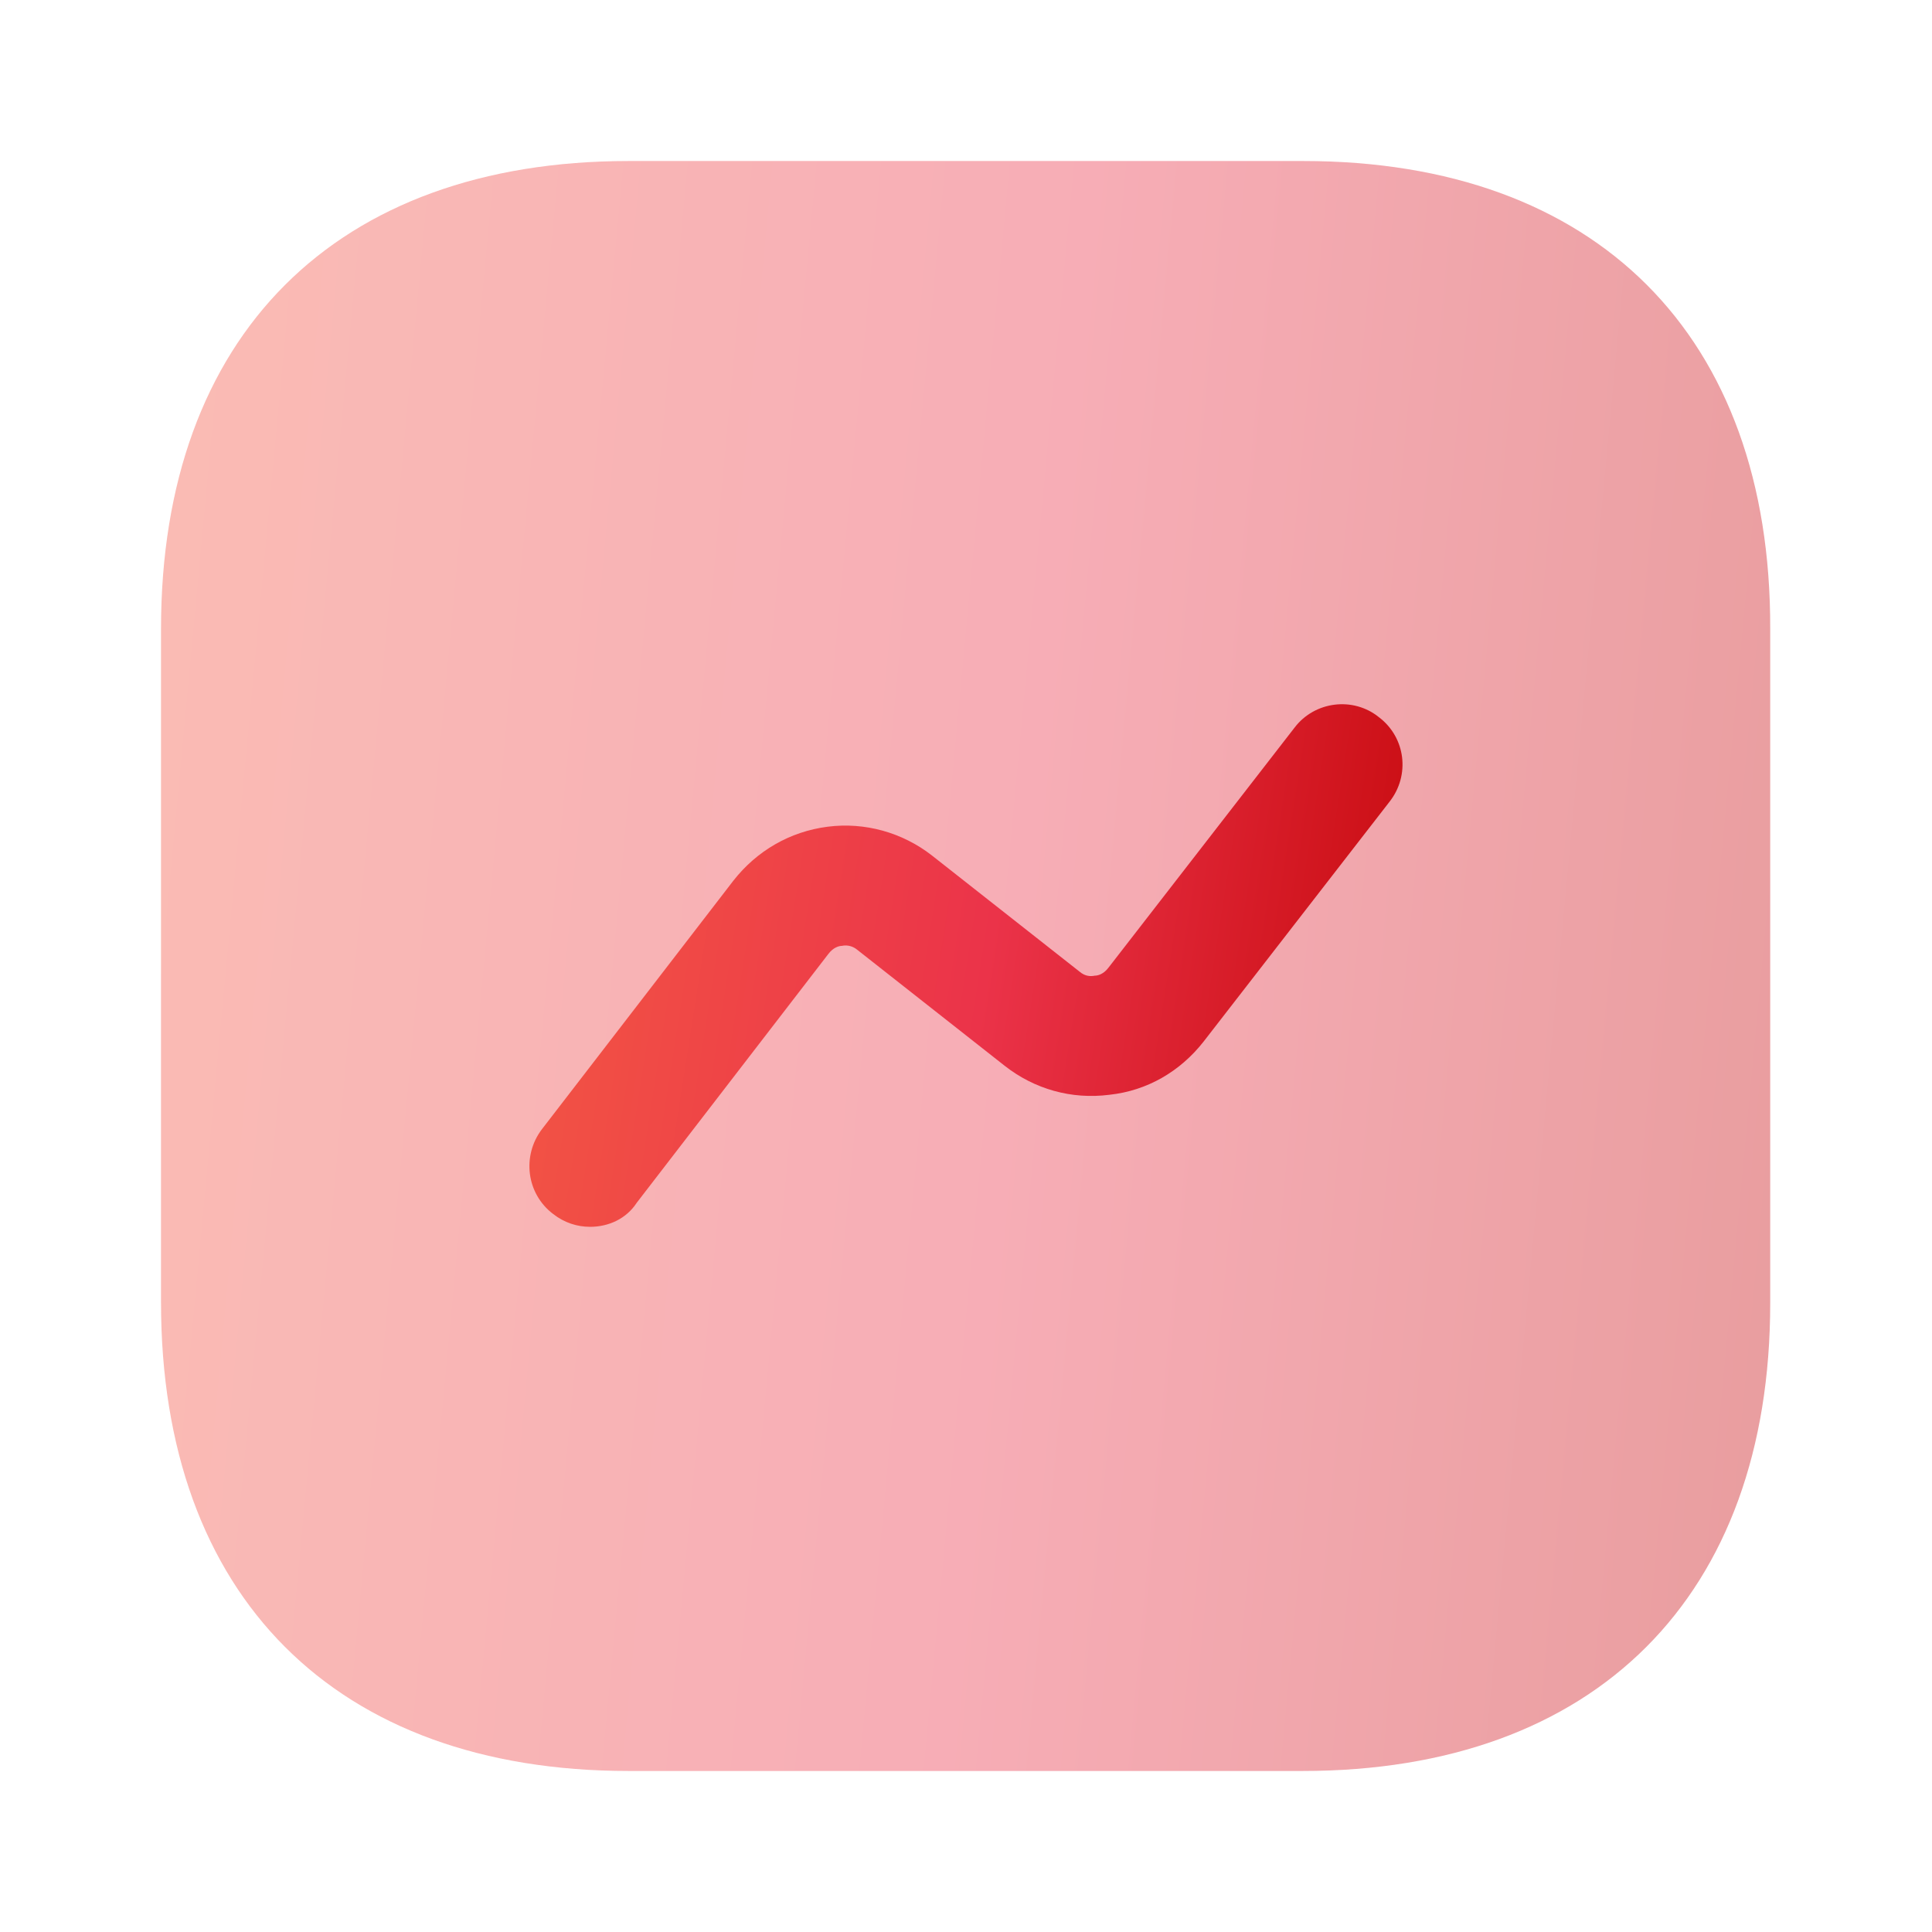
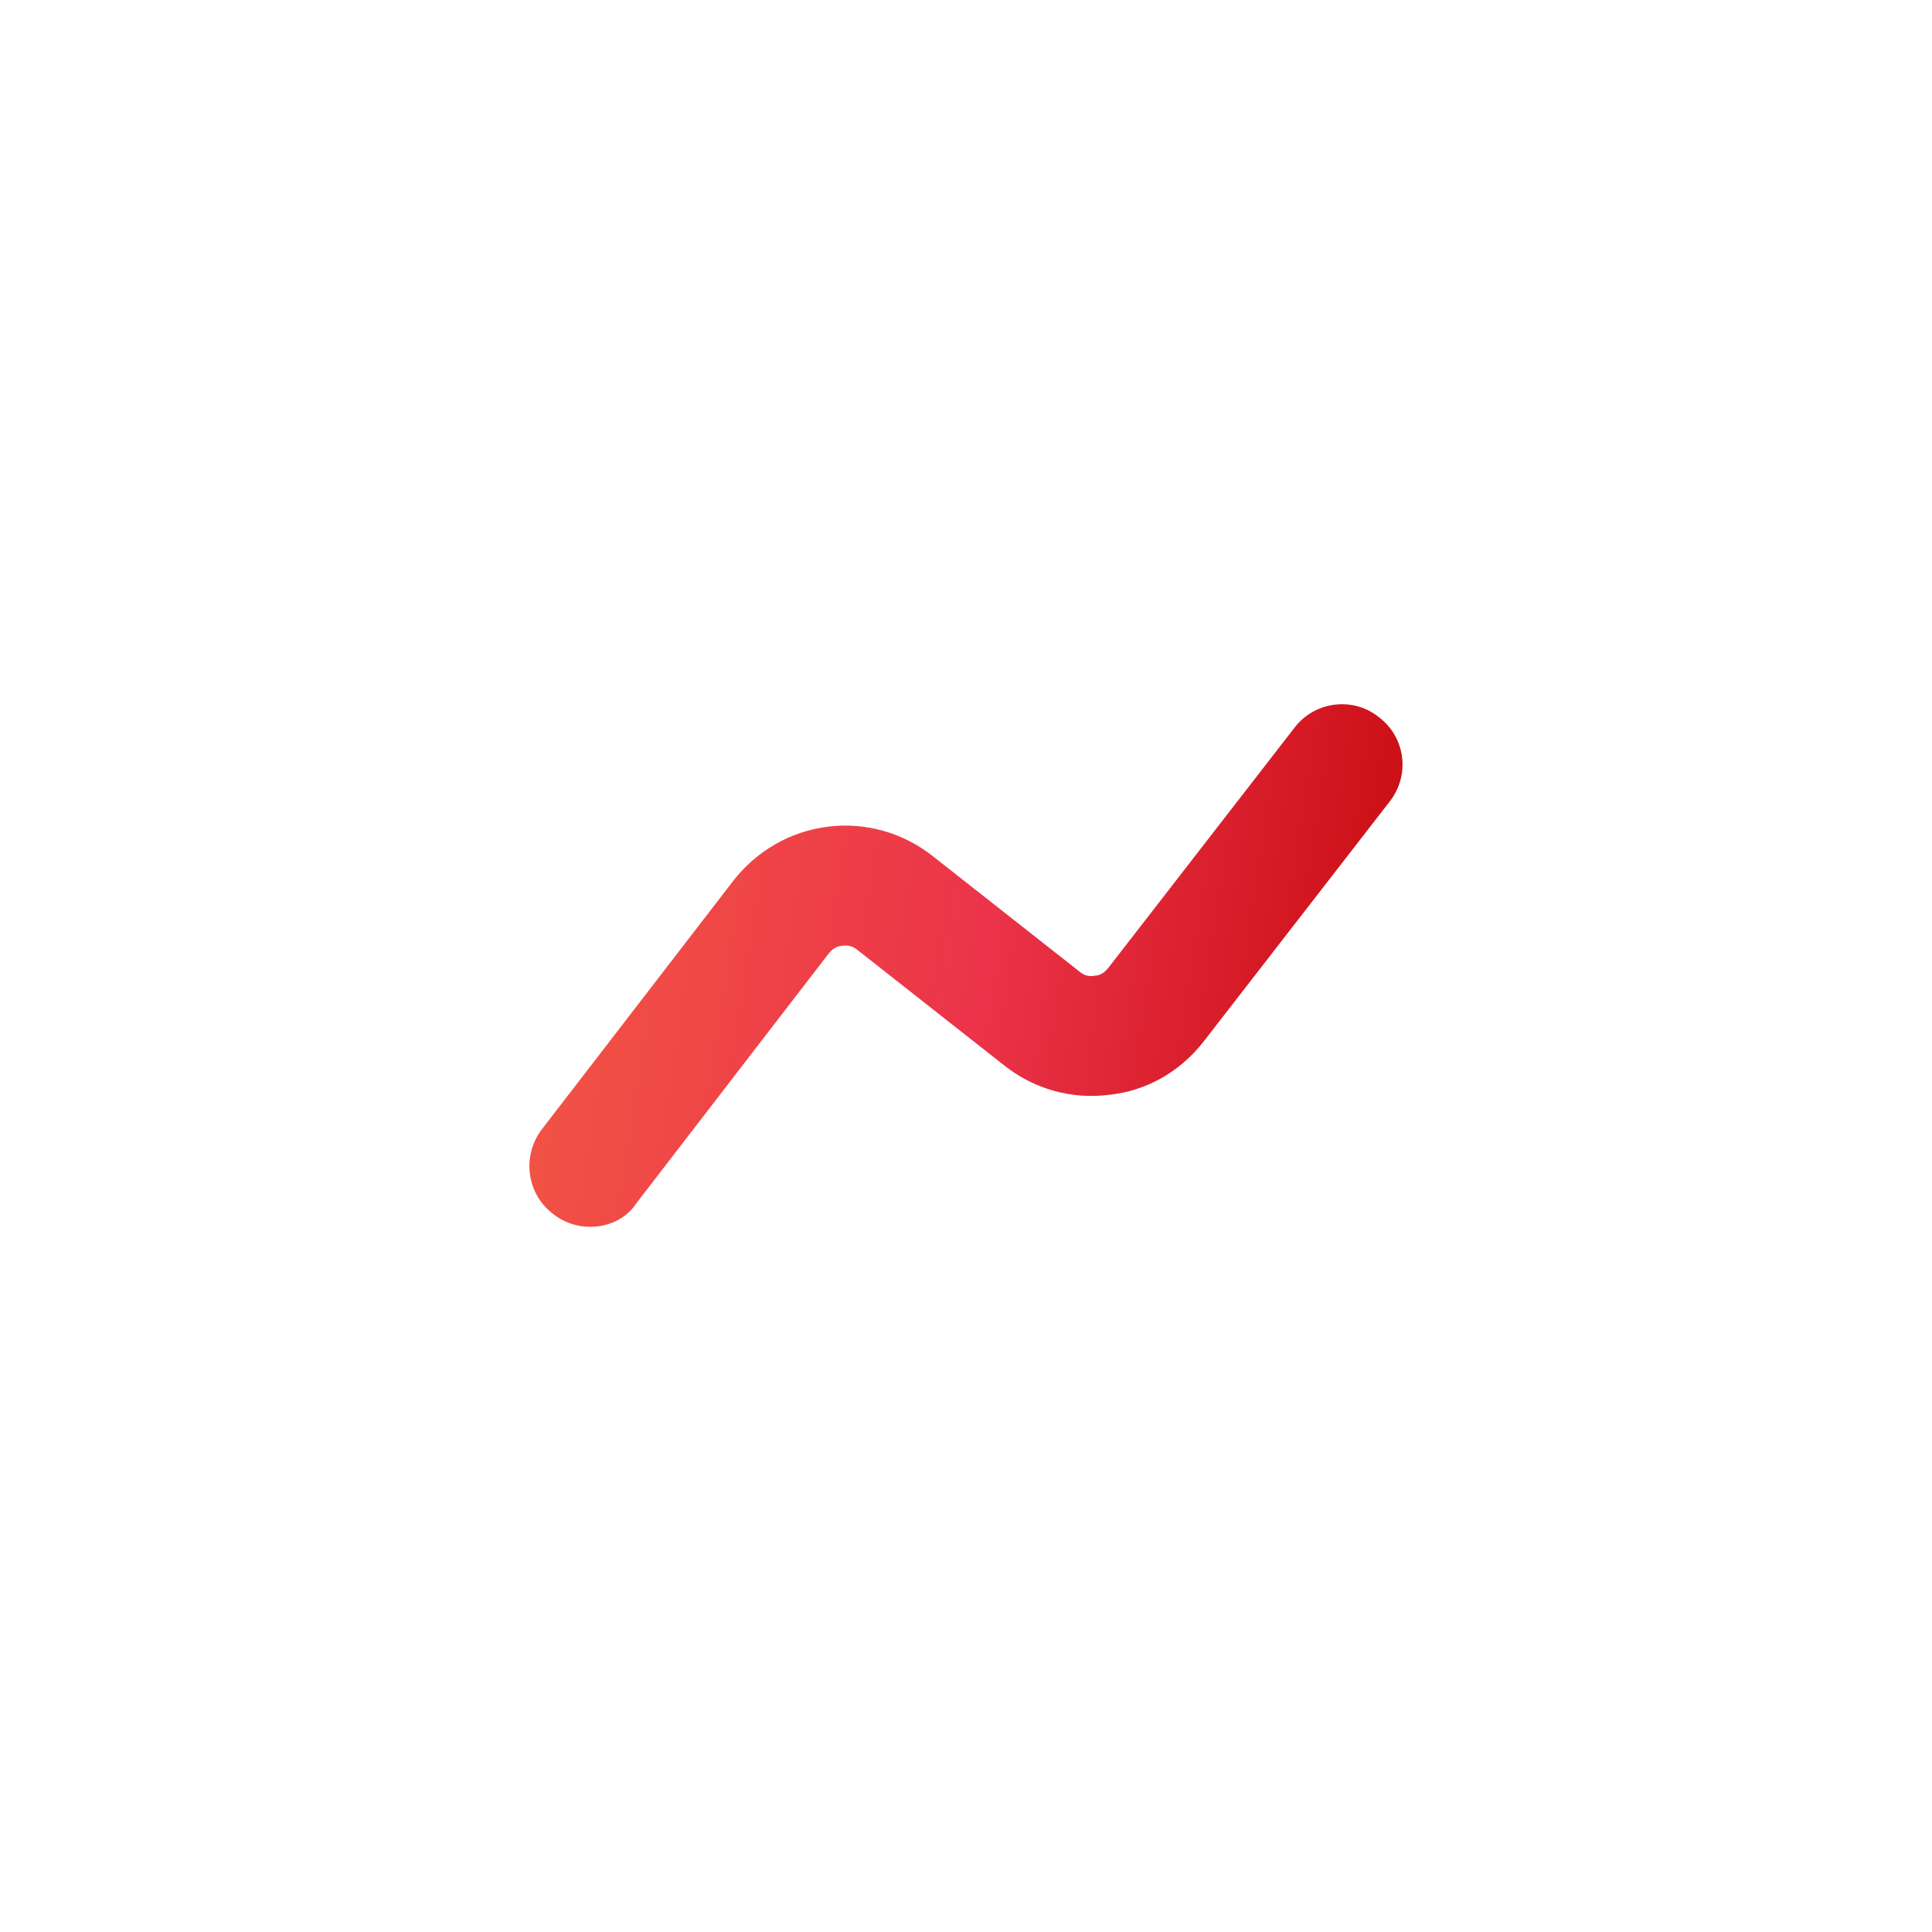
<svg xmlns="http://www.w3.org/2000/svg" width="35" height="35" viewBox="0 0 35 35" fill="none">
-   <path opacity="0.4" d="M23.611 2.917H11.39C6.082 2.917 2.917 6.081 2.917 11.39V23.596C2.917 28.919 6.082 32.083 11.39 32.083H23.596C28.904 32.083 32.069 28.919 32.069 23.61V11.39C32.084 6.081 28.919 2.917 23.611 2.917Z" fill="url(#paint0_linear_45_20950)" />
  <path d="M10.69 22.225C10.457 22.225 10.224 22.152 10.02 21.992C9.538 21.627 9.451 20.942 9.815 20.46L13.286 15.954C13.709 15.415 14.307 15.065 14.992 14.977C15.663 14.89 16.349 15.079 16.888 15.502L19.557 17.602C19.659 17.69 19.761 17.69 19.834 17.675C19.892 17.675 19.994 17.646 20.082 17.529L23.451 13.183C23.815 12.702 24.515 12.615 24.982 12.994C25.463 13.358 25.551 14.044 25.172 14.525L21.803 18.871C21.38 19.41 20.782 19.76 20.097 19.833C19.411 19.921 18.74 19.731 18.201 19.308L15.532 17.208C15.43 17.121 15.313 17.121 15.255 17.135C15.197 17.135 15.095 17.165 15.007 17.281L11.536 21.788C11.347 22.079 11.026 22.225 10.69 22.225Z" fill="url(#paint1_linear_45_20950)" />
  <defs>
    <linearGradient id="paint0_linear_45_20950" x1="0.939" y1="-2.422" x2="39.27" y2="1.169" gradientUnits="userSpaceOnUse">
      <stop stop-color="#F45C43" />
      <stop offset="0.495" stop-color="#EB3349" />
      <stop offset="0.971" stop-color="#BF0101" />
    </linearGradient>
    <linearGradient id="paint1_linear_45_20950" x1="8.518" y1="11.024" x2="28.995" y2="14.231" gradientUnits="userSpaceOnUse">
      <stop stop-color="#F45C43" />
      <stop offset="0.495" stop-color="#EB3349" />
      <stop offset="0.971" stop-color="#BF0101" />
    </linearGradient>
  </defs>
</svg>